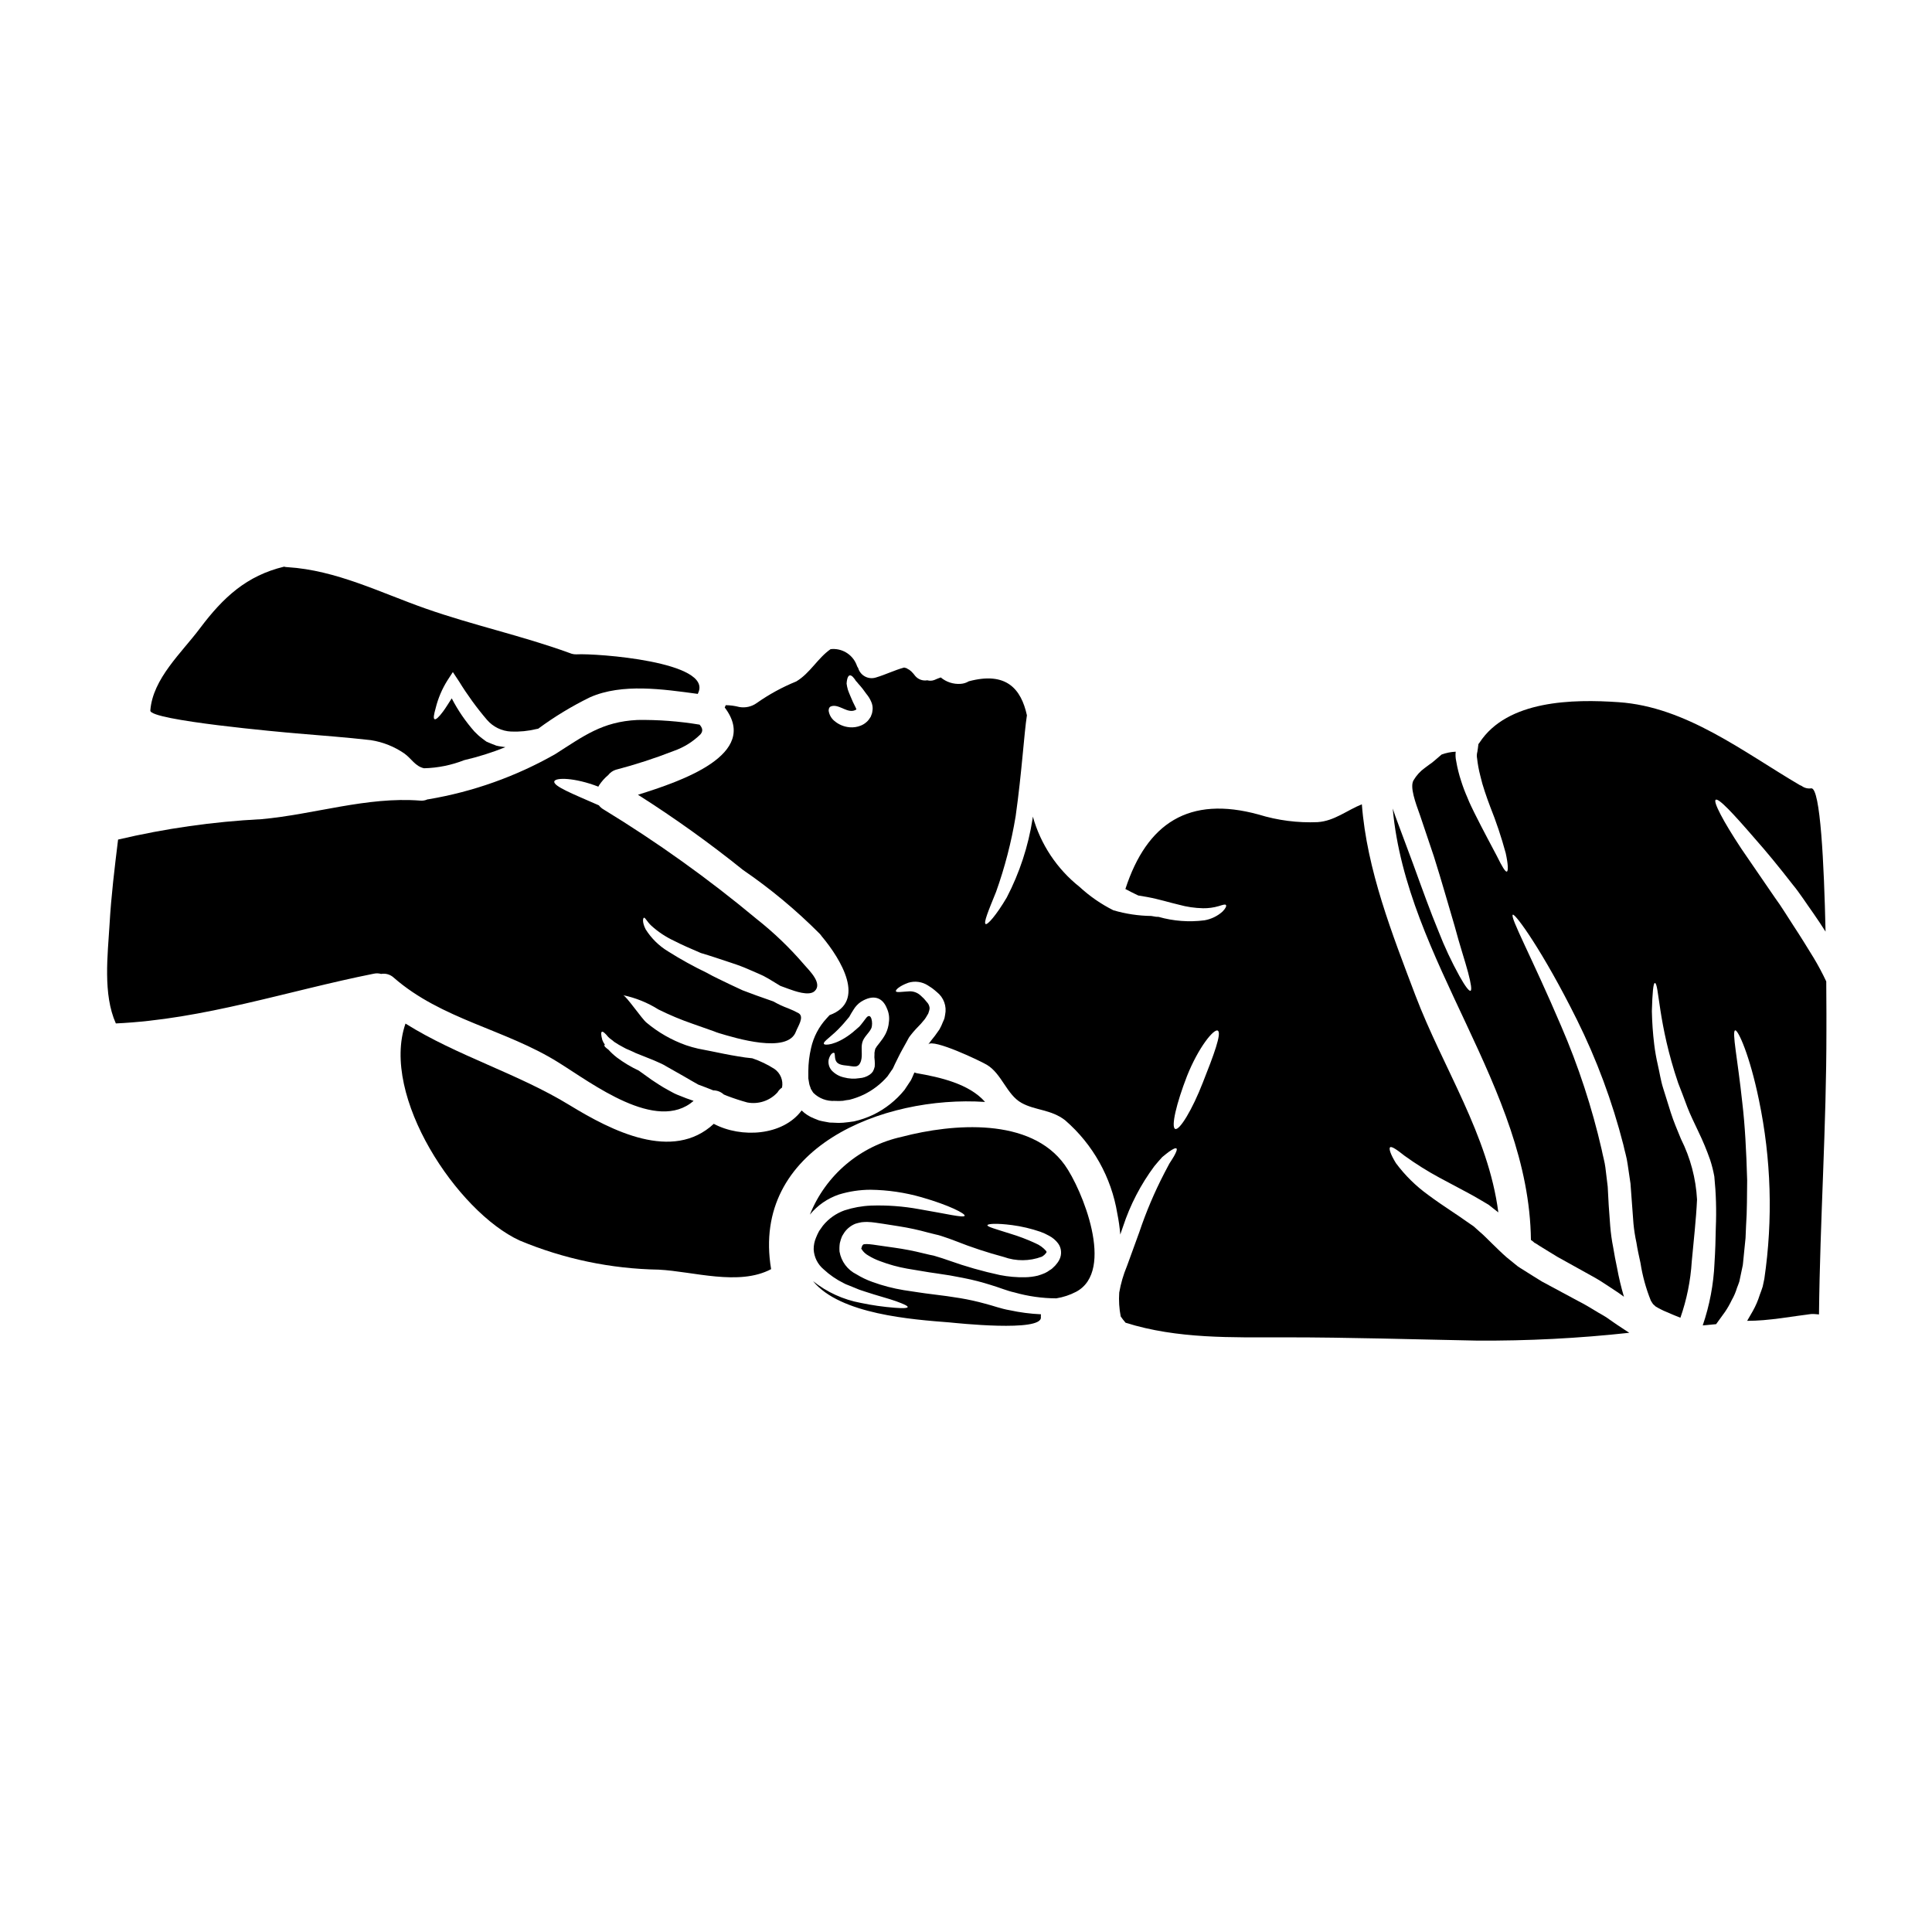
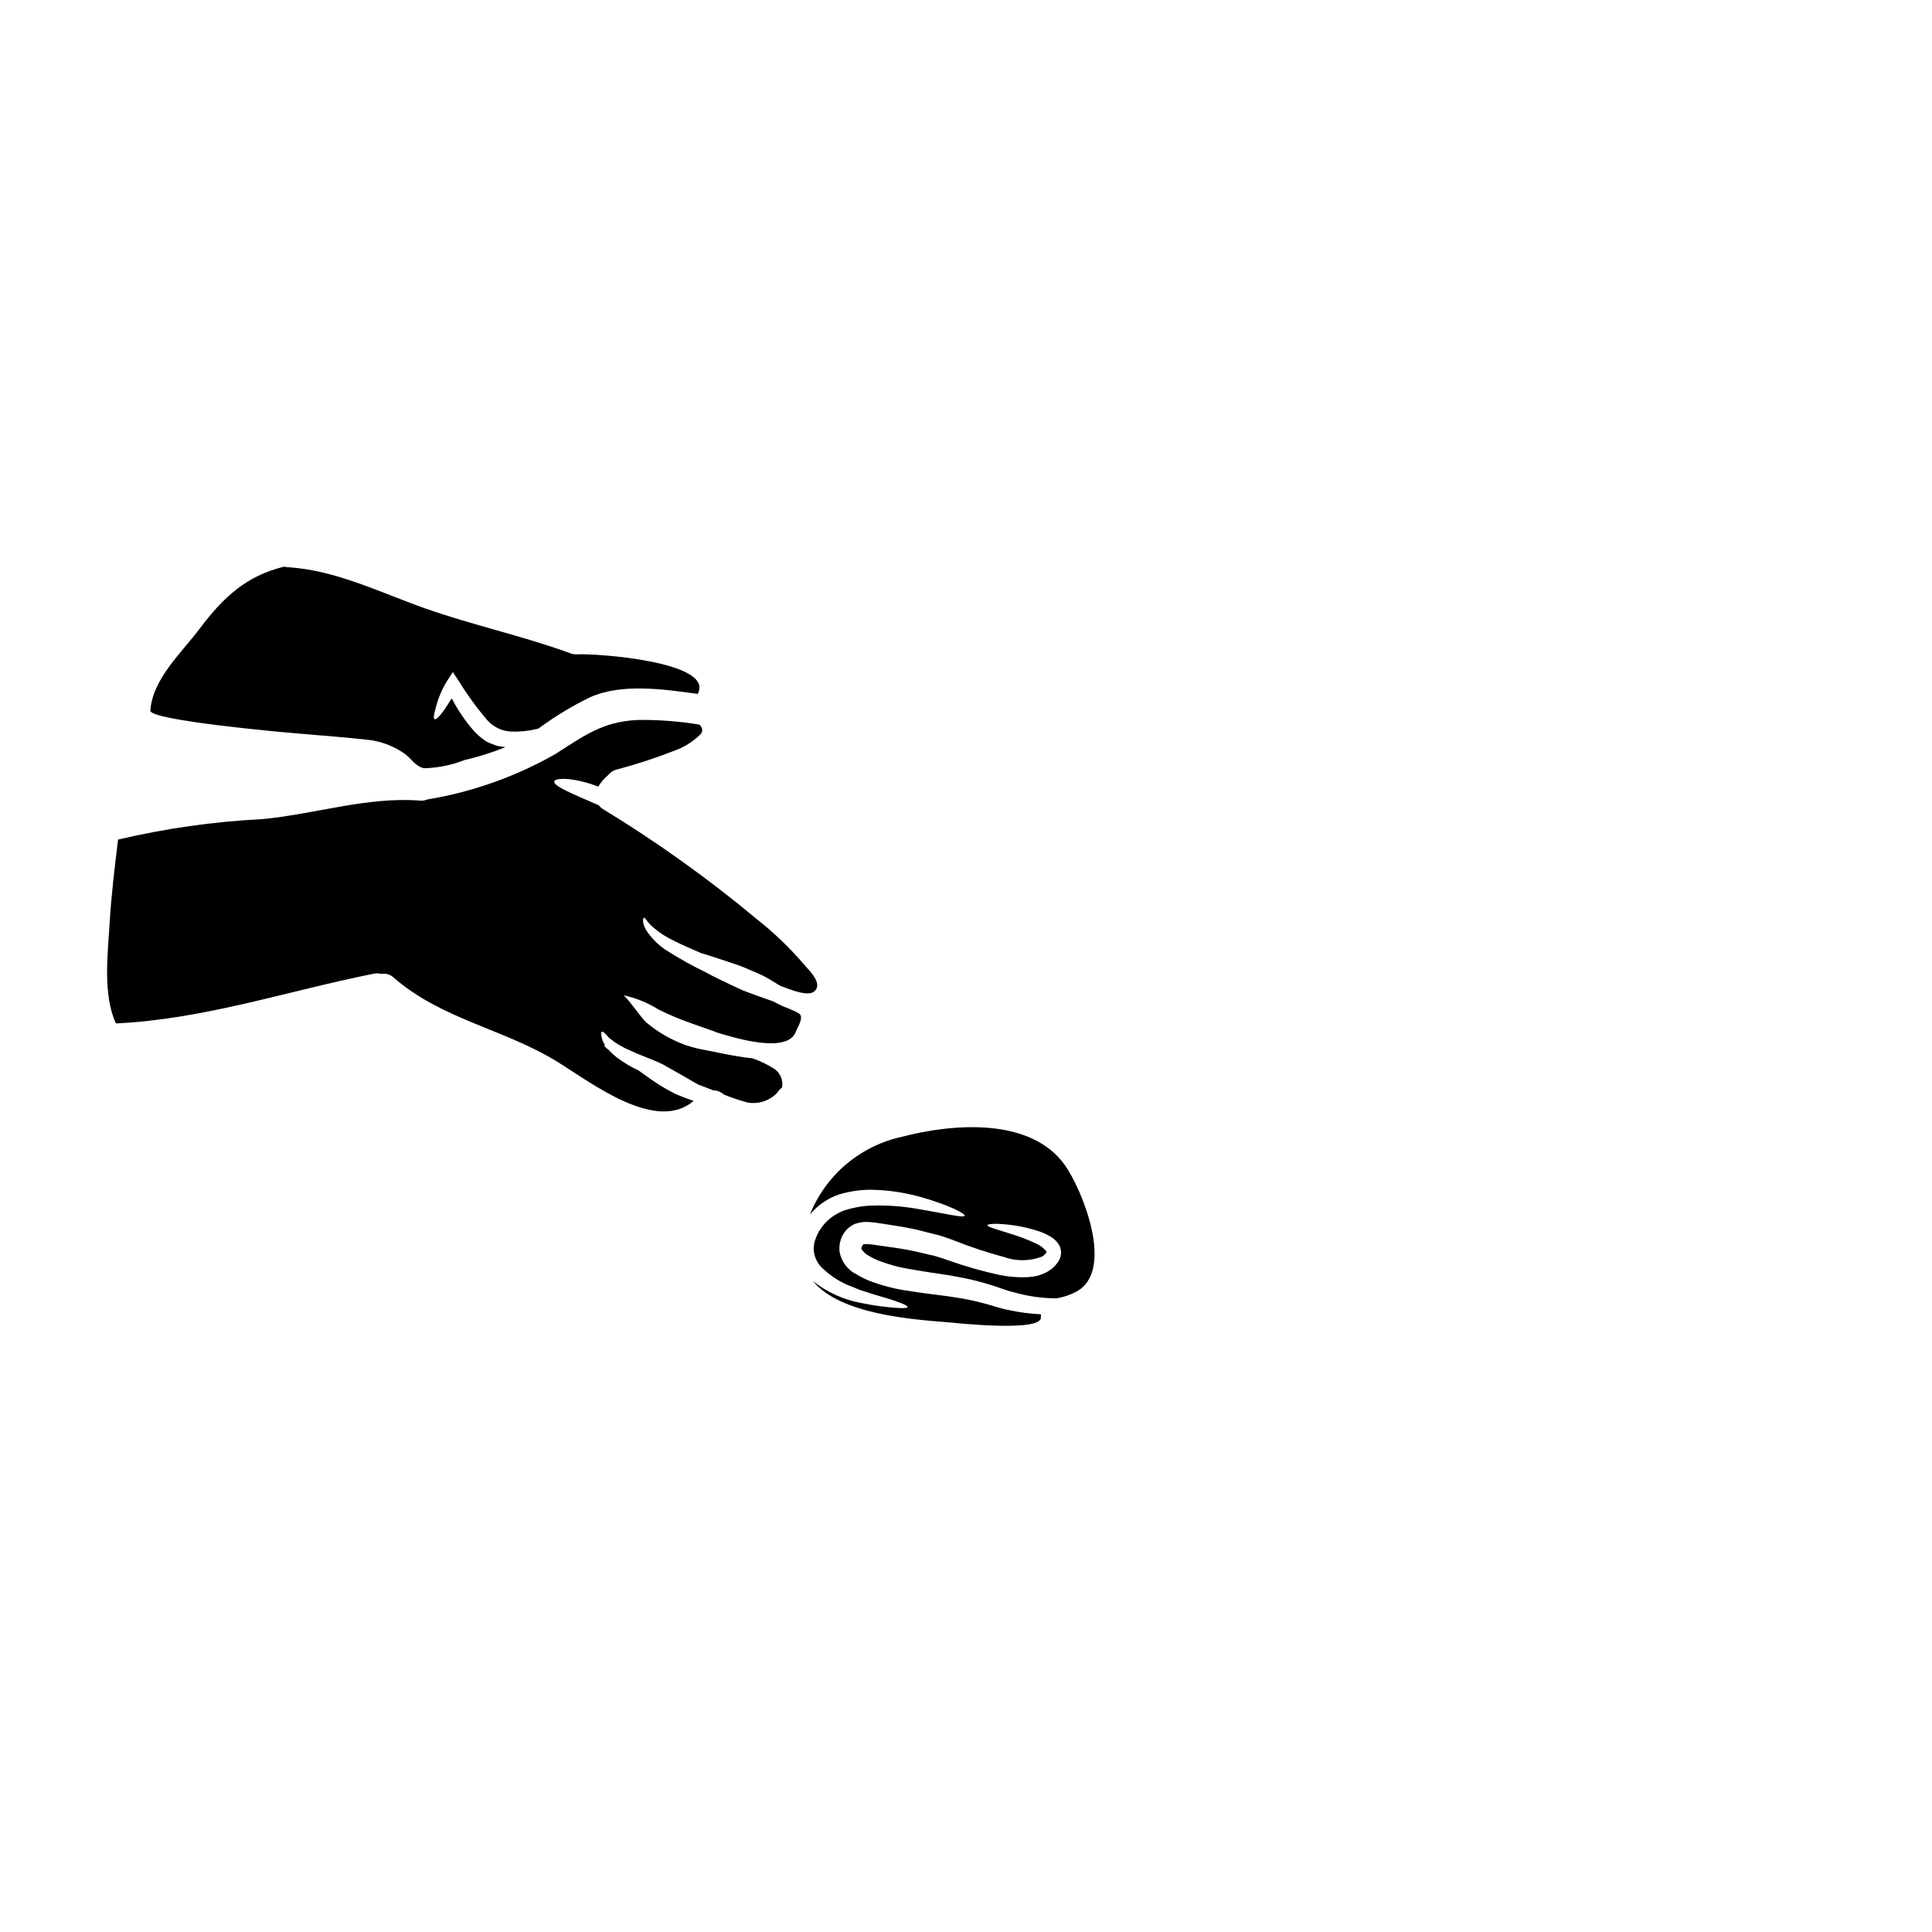
<svg xmlns="http://www.w3.org/2000/svg" fill="#000000" width="800px" height="800px" version="1.1" viewBox="144 144 512 512">
  <g>
    <path d="m383.03 445.26c-11.055 2.398-20.199 10.125-24.402 20.625 2.016-2.457 4.68-4.301 7.688-5.324 2.711-0.832 5.531-1.258 8.367-1.266 4.586 0.059 9.141 0.727 13.551 1.992 7.422 2.125 11.586 4.356 11.414 4.891-0.215 0.645-4.789-0.512-12.102-1.746-4.195-0.766-8.457-1.082-12.719-0.938-2.387 0.098-4.746 0.523-7.019 1.262-2.246 0.801-4.231 2.207-5.731 4.062l-0.992 1.398c-0.312 0.57-0.594 1.164-0.832 1.773-0.418 0.977-0.629 2.031-0.621 3.094 0.102 2.055 1.059 3.977 2.637 5.297 1.578 1.469 3.363 2.699 5.297 3.656l0.59 0.297 0.754 0.297c0.508 0.215 0.992 0.395 1.453 0.59 0.895 0.406 1.816 0.746 2.758 1.023 3.363 1.129 6.398 1.883 8.391 2.609 1.992 0.727 3.094 1.234 3.039 1.531-0.055 0.297-1.289 0.352-3.391 0.188-3.043-0.234-6.066-0.664-9.051-1.293-4.629-0.855-8.973-2.84-12.652-5.777 7.172 8.82 26.266 10.172 36.266 10.957 1.426 0.133 24.469 2.633 24.121-1.375v0.004c-0.02-0.262-0.012-0.527 0.027-0.789-2.781-0.125-5.543-0.484-8.266-1.074-2.34-0.395-4.328-1.18-6.562-1.746-2.16-0.598-4.348-1.082-6.559-1.453-1.18-0.16-2.344-0.352-3.523-0.539l-3.766-0.484c-2.555-0.297-5.082-0.723-7.691-1.102-2.832-0.465-5.613-1.195-8.309-2.176-1.477-0.523-2.891-1.199-4.223-2.019-2.375-1.172-4.043-3.41-4.488-6.023-0.055-0.742-0.031-1.492 0.078-2.231l0.273-0.996 0.051-0.133 0.16-0.43c0.023-0.055 0.039-0.105 0.055-0.164l0.215-0.395 0.457-0.727c0.734-1.035 1.75-1.836 2.93-2.309 0.539-0.168 1.086-0.301 1.641-0.395 0.484-0.051 0.969-0.078 1.453-0.078 0.789 0.02 1.578 0.094 2.359 0.215l2.019 0.297c1.371 0.211 2.754 0.43 4.086 0.645 2.594 0.406 5.164 0.965 7.691 1.664l1.832 0.457 0.914 0.215c0.512 0.133 0.672 0.215 1.047 0.324 1.262 0.395 2.422 0.836 3.543 1.262l-0.004 0.004c4.156 1.641 8.406 3.043 12.723 4.195 3.254 1.172 6.816 1.152 10.055-0.055l0.238-0.133c0.188-0.16 0.352-0.27 0.461-0.352 0.211-0.211 0.375-0.395 0.484-0.535 0.105-0.297 0.16-0.055 0.051-0.434h0.004c-0.785-0.93-1.781-1.656-2.906-2.121-2.176-1.016-4.422-1.867-6.723-2.555-3.816-1.211-5.996-1.801-5.996-2.207s2.363-0.59 6.508-0.051c2.562 0.336 5.086 0.934 7.531 1.773 0.789 0.285 1.555 0.637 2.285 1.047 0.938 0.488 1.754 1.176 2.394 2.016 0.453 0.602 0.723 1.32 0.785 2.074 0.074 0.797-0.086 1.602-0.457 2.309-0.301 0.559-0.672 1.074-1.102 1.535-0.215 0.211-0.395 0.395-0.617 0.59l-0.164 0.16-0.078 0.055v0.004c-0.074 0.07-0.156 0.129-0.242 0.184-0.109 0.059-0.219 0.121-0.32 0.191-0.402 0.309-0.836 0.574-1.293 0.785-0.605 0.262-1.227 0.484-1.859 0.672-1.109 0.266-2.246 0.41-3.387 0.43-2.246 0.043-4.488-0.152-6.691-0.59-4.578-0.984-9.086-2.269-13.496-3.844-1.129-0.395-2.285-0.789-3.391-1.102-0.242-0.055-0.645-0.215-0.727-0.215l-0.914-0.184-1.855-0.434 0.004-0.004c-2.469-0.613-4.965-1.098-7.481-1.453-1.234-0.16-2.5-0.352-3.762-0.535-1.262-0.184-2.797-0.434-3.656-0.434l-0.594 0.027c-0.105 0.039-0.215 0.066-0.324 0.082-0.082 0.07-0.156 0.152-0.211 0.242-0.023 0.047-0.051 0.094-0.086 0.133-0.027 0.055-0.27 0.836-0.27 0.836h0.004c0.051 0.008 0.098-0.027 0.105-0.078 0.031 0.047 0.051 0.102 0.055 0.16 0.43 0.688 1.035 1.25 1.75 1.637 0.992 0.609 2.047 1.117 3.148 1.508 2.316 0.879 4.711 1.539 7.152 1.969 2.606 0.395 5.16 0.914 7.637 1.234l3.684 0.562c1.234 0.242 2.473 0.461 3.711 0.699l0.004 0.004c2.406 0.473 4.785 1.086 7.121 1.828 2.203 0.645 4.356 1.574 6.238 1.969 3.617 1.027 7.352 1.559 11.109 1.574 1.84-0.293 3.621-0.883 5.269-1.746 10.461-5.57 1.531-27.242-3.012-33.59-9.082-12.695-29.68-11.004-43.152-7.484z" />
    <path d="m327.8 435.75c-0.051-0.023-0.078-0.023-0.105-0.051-0.59-0.215-1.207-0.434-1.828-0.645-0.836-0.324-1.641-0.645-2.449-0.969-0.809-0.324-1.641-0.836-2.449-1.262-1.613-0.863-2.934-1.773-4.246-2.637-1.211-0.859-2.344-1.691-3.418-2.449l0.004-0.004c-2.062-0.961-4.016-2.133-5.836-3.492-0.809-0.625-1.555-1.316-2.234-2.07-0.723-0.535-1.152-0.914-1.074-1.18 0.027-0.055 0.082-0.082 0.133-0.137v-0.004c-0.277-0.379-0.504-0.797-0.672-1.234-0.348-1.262-0.395-2.016-0.133-2.176s0.891 0.375 1.695 1.371c0.457 0.484 1.047 0.789 1.574 1.289 0.789 0.527 1.605 1.012 2.449 1.449 0.238 0.133 0.508 0.27 0.75 0.395 0.562 0.238 1.156 0.484 1.797 0.789 0.215 0.078 0.434 0.215 0.672 0.324 1.18 0.484 2.527 0.996 3.938 1.574 0.695 0.27 1.453 0.59 2.203 0.941 0.395 0.188 0.723 0.297 1.207 0.566l1.078 0.617c1.426 0.789 2.906 1.641 4.41 2.5 1.289 0.727 2.582 1.535 3.793 2.18 1.371 0.484 2.688 1.02 3.981 1.531l0.004-0.004c1.004 0 1.973 0.375 2.715 1.047 0.027 0.027 0.051 0.027 0.078 0.055 0.297 0.105 0.59 0.242 0.863 0.352 1.754 0.672 3.539 1.254 5.348 1.75 2.945 0.551 5.965-0.453 7.988-2.664 0.301-0.512 0.715-0.953 1.211-1.289 0.363-1.898-0.43-3.836-2.019-4.938-1.832-1.172-3.801-2.117-5.863-2.82-1.262-0.105-2.527-0.297-3.789-0.512-2.5-0.395-4.867-0.914-7.152-1.371-1.156-0.215-2.285-0.457-3.418-0.672-1.09-0.246-2.168-0.551-3.227-0.914-3.805-1.355-7.34-3.375-10.434-5.969-1.129-0.836-5.484-7.234-6.238-7.289 3.328 0.695 6.508 1.98 9.387 3.793 2.934 1.457 5.957 2.723 9.051 3.789 1.801 0.617 3.684 1.289 5.648 1.992l0.75 0.297 0.188 0.051c0.055 0.027 0.395 0.137 0.395 0.137 4.301 1.289 18.23 5.594 20.41-0.434 0.484-1.316 2.258-3.816 0.75-4.812h0.004c-0.902-0.504-1.836-0.941-2.797-1.316-1.359-0.496-2.676-1.109-3.934-1.828-1.477-0.512-3.012-1.047-4.57-1.613-1.211-0.457-2.422-0.887-3.606-1.348-1.102-0.508-2.203-1.047-3.277-1.531-2.152-1.074-4.223-1.969-6.184-3.094-3.543-1.699-6.981-3.602-10.301-5.699-2.391-1.453-4.414-3.441-5.906-5.809-1.023-1.988-0.699-3.012-0.484-3.09 0.324-0.16 0.789 0.992 1.91 2.043 1.82 1.672 3.891 3.047 6.133 4.086 2.016 1.051 4.41 2.07 7.086 3.227 0.055 0 0.082 0.027 0.109 0.027 2.285 0.672 4.949 1.574 8.066 2.609h-0.004c1.605 0.516 3.184 1.117 4.727 1.801 0.789 0.352 1.613 0.699 2.422 1.051l1.234 0.562c0.723 0.395 0.941 0.512 1.426 0.789 1.051 0.645 2.07 1.266 3.066 1.859 0.695 0.27 1.453 0.535 2.148 0.789 1.574 0.562 5.434 2.016 6.938 0.59 2.18-2.043-1.426-5.434-2.793-7.019v-0.004c-3.809-4.445-8.043-8.504-12.641-12.129-12.77-10.637-26.305-20.32-40.492-28.977-0.492-0.281-0.918-0.652-1.266-1.102l-0.562-0.242c-6.027-2.66-11.617-4.836-11.242-6.106 0.297-1.047 5.324-1.047 11.672 1.402 0.051-0.125 0.113-0.242 0.188-0.352 0.668-1.02 1.484-1.938 2.422-2.715 0.5-0.652 1.188-1.141 1.969-1.398 5.231-1.367 10.375-3.039 15.41-5.004 2.656-0.93 5.078-2.434 7.082-4.41 0.809-0.969 0.43-1.773-0.242-2.555-5.445-0.906-10.965-1.32-16.484-1.238-9.355 0.457-14.254 4.273-21.781 9.055-10.418 5.926-21.797 9.977-33.613 11.965-0.082-0.004-0.164 0.004-0.242 0.027-0.605 0.277-1.273 0.391-1.934 0.324-14.145-1.102-28.02 3.656-42.082 4.922l-0.004-0.004c-12.793 0.66-25.5 2.469-37.969 5.406-0.914 7.477-1.832 14.926-2.258 22.453-0.484 8.121-1.801 18.555 1.668 26.273 23.34-1.078 45.551-8.633 68.352-13.18v0.004c0.641-0.148 1.305-0.129 1.938 0.055 1.199-0.215 2.434 0.145 3.336 0.969 12.719 11.133 29.578 13.684 43.641 22.48 8.949 5.547 26 18.723 35.84 10.199z" />
-     <path d="m405.05 436.02c-4.223-4.812-11.914-6.535-18.105-7.613v0.004c-0.211-0.047-0.418-0.109-0.617-0.191-0.027 0.082-0.082 0.16-0.109 0.242l-0.43 0.996-0.238 0.512-0.137 0.27-0.023 0.051-0.082 0.137-0.188 0.27c-0.484 0.699-0.941 1.426-1.426 2.152h-0.004c-2.242 2.766-5.062 5.004-8.266 6.562-1.637 0.777-3.352 1.371-5.117 1.77-0.941 0.137-1.91 0.273-2.852 0.352h0.004c-0.801 0.066-1.602 0.066-2.398 0l-0.562-0.027h-0.27l-0.395-0.023-0.16-0.027-1.32-0.242c-0.457-0.105-0.887-0.16-1.316-0.297l-1.289-0.512h0.004c-1.238-0.473-2.363-1.195-3.312-2.121-4.949 6.691-15.973 7.418-23.285 3.543-10.918 10.141-27.105 1.832-38.16-4.922-13.777-8.441-29.914-13.094-43.535-21.648-6.691 19.227 13.742 49.914 30.254 57.492 11.688 4.887 24.199 7.508 36.867 7.719 9.117 0.457 21.215 4.41 29.77-0.133-5.391-32.184 29.621-46.113 56.699-44.312z" />
-     <path d="m570.52 493.68c-1.102-0.863-2.609-1.574-3.938-2.422-1.375-0.836-2.754-1.668-4.305-2.449-3.117-1.668-6.344-3.418-9.652-5.191-1.641-0.969-3.121-1.969-4.652-2.906l-1.156-0.723-0.27-0.188-0.297-0.188-0.137-0.105-0.562-0.457c-0.789-0.617-1.531-1.234-2.258-1.832-1.398-1.207-2.688-2.527-3.844-3.629-1.156-1.102-2.125-2.176-3.391-3.227-0.535-0.484-1.047-0.914-1.531-1.371-0.617-0.434-1.238-0.863-1.832-1.262-1.18-0.863-2.422-1.668-3.574-2.449-2.363-1.574-4.602-3.094-6.59-4.574h0.004c-3.289-2.363-6.191-5.219-8.605-8.469-1.453-2.363-1.914-3.867-1.535-4.191s1.719 0.562 3.844 2.258h0.004c2.953 2.133 6.043 4.07 9.25 5.805l6.91 3.684c1.289 0.699 2.582 1.375 3.938 2.203 0.672 0.395 1.348 0.789 2.047 1.211l0.133 0.078 0.375 0.301 0.215 0.16 0.484 0.395 0.941 0.727c0.16 0.133 0.352 0.297 0.539 0.43-2.664-20.598-14.656-38.238-22-57.57-6.106-16.137-12.852-33.211-14.168-50.582-3.938 1.574-7.312 4.438-11.699 4.723v0.004c-5.297 0.227-10.598-0.453-15.664-2.016-18.449-5.055-29.605 2.258-35.305 19.738 1.18 0.617 2.309 1.211 3.414 1.719 0.727 0.137 1.535 0.242 2.344 0.395 3.223 0.59 5.938 1.48 8.414 2.043h-0.004c2.094 0.582 4.254 0.898 6.426 0.941 1.402 0.02 2.797-0.168 4.141-0.562 1.047-0.324 1.719-0.566 1.91-0.297 0.188 0.273-0.055 0.887-0.914 1.746v0.004c-1.344 1.203-3.004 2.004-4.785 2.309-4.07 0.523-8.207 0.211-12.156-0.914-0.215 0-0.434-0.027-0.672-0.027-0.395-0.051-0.863-0.16-1.262-0.211-3.398-0.043-6.773-0.551-10.035-1.508-3.269-1.637-6.293-3.731-8.98-6.211-5.981-4.746-10.309-11.262-12.363-18.617-0.027 0.215-0.055 0.395-0.082 0.617-1.133 7.262-3.441 14.293-6.828 20.812-2.82 4.785-5.117 7.316-5.594 7.047-0.617-0.324 0.723-3.523 2.754-8.527v0.004c2.324-6.512 4.059-13.215 5.188-20.031 1.641-11.617 2.231-21.891 2.988-26.766-1.535-6.996-5.461-11.672-15.41-9.008-0.645 0.391-1.375 0.621-2.125 0.672-1.922 0.148-3.82-0.461-5.297-1.695-0.59 0.188-1.129 0.434-1.691 0.672h-0.004c-0.602 0.23-1.262 0.258-1.879 0.082-1.184 0.211-2.391-0.219-3.176-1.129-0.32-0.43-0.672-0.836-1.047-1.211-0.055-0.051-0.512-0.395-0.566-0.457h-0.004c-0.238-0.102-0.465-0.234-0.668-0.395-0.242-0.055-0.457-0.133-0.672-0.188-2.555 0.699-4.922 1.883-7.449 2.633h-0.004c-0.953 0.312-1.992 0.227-2.883-0.242-0.887-0.465-1.551-1.27-1.84-2.231-0.215-0.312-0.379-0.66-0.484-1.023-1.133-2.703-3.914-4.336-6.828-4.008-3.418 2.363-5.406 6.348-9.094 8.555h0.004c-3.715 1.508-7.246 3.438-10.52 5.75-1.332 0.945-2.988 1.312-4.598 1.023-1.168-0.305-2.367-0.469-3.578-0.484-0.078 0.184-0.16 0.395-0.27 0.617 9.465 12.449-11.562 19.551-22.996 23.125h0.004c9.645 6.117 18.938 12.77 27.836 19.926 7.258 4.969 14.039 10.605 20.246 16.836 0.234 0.227 0.441 0.48 0.621 0.75 5.117 6.106 11.914 17.32 2.07 20.891-0.238 0.273-0.484 0.539-0.789 0.863-2.043 2.207-3.461 4.918-4.113 7.856-0.473 2.016-0.719 4.082-0.727 6.156v1.887c0.082 0.457 0.16 0.941 0.242 1.426s0.324 0.887 0.43 1.371c0.273 0.352 0.43 0.789 0.727 1.102v-0.004c1.492 1.441 3.523 2.191 5.594 2.07 0.727 0.047 1.453 0.039 2.176-0.023 0.57-0.121 1.145-0.211 1.723-0.273 1.305-0.332 2.578-0.789 3.793-1.367 2.406-1.172 4.551-2.82 6.297-4.844 0.352-0.512 0.727-1.047 1.078-1.574l0.133-0.188 0.078-0.082c0.027-0.023 0.215-0.395 0.215-0.395l0.457-0.996c0.672-1.32 1.211-2.527 1.969-3.871 0.352-0.617 0.695-1.262 1.047-1.883l0.512-0.941 0.133-0.238 0.055-0.109c0.051-0.078 0.211-0.297 0.211-0.297l0.301-0.395c0.789-1.02 1.746-2.016 2.66-2.957 0.324-0.395 0.672-0.809 0.996-1.18h0.004c0.25-0.344 0.473-0.703 0.676-1.074l0.16-0.27c0.023 0 0.078-0.109 0.078-0.109l0.055-0.133 0.234-0.738c0.066-0.227 0.105-0.461 0.109-0.699-0.062-0.613-0.34-1.188-0.789-1.613-0.184-0.27-0.59-0.668-0.723-0.859-0.324-0.297-0.617-0.594-0.914-0.863v0.004c-0.781-0.707-1.801-1.09-2.852-1.074-2.094 0.105-3.523 0.395-3.656-0.027-0.105-0.324 0.789-1.32 3.254-2.231v-0.004c1.777-0.555 3.707-0.289 5.269 0.727 0.352 0.242 0.727 0.484 1.102 0.727 0.512 0.395 0.789 0.617 1.238 1.02h0.004c1.809 1.422 2.652 3.746 2.176 6l-0.16 0.863-0.055 0.184h-0.004c-0.027 0.121-0.074 0.238-0.133 0.348l-0.215 0.484c-0.266 0.695-0.578 1.371-0.941 2.019-0.395 0.535-0.789 1.102-1.207 1.691-0.566 0.699-1.156 1.453-1.773 2.285 1.234-1.668 14.035 4.465 15.57 5.402 3.938 2.363 5.242 7.906 9.168 10.086 3.633 2.016 7.801 1.691 11.562 4.598l-0.004 0.004c7.359 6.367 12.25 15.113 13.824 24.715 0.371 1.836 0.637 3.695 0.789 5.562 0.27-0.723 0.484-1.426 0.75-2.176 1.883-5.715 4.676-11.09 8.266-15.922 0.754-0.914 1.453-1.719 2.098-2.422 0.672-0.562 1.289-1.047 1.801-1.426 1.051-0.75 1.719-1.047 1.969-0.859 0.246 0.188-0.027 0.941-0.645 2.043-0.324 0.562-0.75 1.207-1.234 1.969-0.395 0.789-0.836 1.609-1.348 2.555v0.004c-2.602 5.019-4.812 10.234-6.613 15.594-1.152 3.199-2.258 6.238-3.277 9.008l-0.004 0.004c-0.941 2.254-1.625 4.609-2.043 7.016-0.145 2.117-0.012 4.242 0.395 6.32 0.395 0.582 0.824 1.141 1.289 1.668 13.777 4.328 28.125 3.871 42.434 3.871 16.863 0 33.746 0.539 50.637 0.863h0.004c13.5 0.09 26.992-0.602 40.414-2.07-0.43-0.273-0.859-0.566-1.289-0.836-1.41-0.887-2.648-1.77-3.965-2.68zm-205.39-158.62c-0.832-0.68-1.379-1.652-1.531-2.715 0-0.75 0.297-0.992 0.562-1.129 2.203-0.887 4.574 2.258 6.805 0.789-0.242-0.668-0.645-1.316-0.941-1.988-0.539-1.262-0.996-2.258-1.348-3.281l0.004-0.004c-0.145-0.516-0.254-1.043-0.324-1.574 0.02-0.398 0.074-0.793 0.164-1.184 0.16-0.621 0.395-0.969 0.699-0.996 0.309-0.027 0.668 0.211 1.02 0.672v0.004c0.207 0.227 0.391 0.48 0.539 0.75 0.258 0.266 0.496 0.543 0.723 0.836 0.766 0.836 1.465 1.723 2.102 2.66 0.52 0.613 0.945 1.301 1.262 2.043 0.277 0.598 0.41 1.25 0.395 1.91-0.031 0.387-0.082 0.773-0.164 1.156l-0.188 0.512c-0.043 0.145-0.098 0.289-0.16 0.43l-0.078 0.109-0.137 0.211-0.27 0.395c-0.188 0.258-0.402 0.492-0.645 0.695-0.453 0.406-0.969 0.723-1.531 0.941-0.922 0.371-1.918 0.516-2.906 0.434-1.492-0.121-2.91-0.707-4.051-1.676zm14.441 79.742c-0.082 1.098-0.375 2.164-0.863 3.148-1.02 1.969-2.422 3.223-2.606 3.816-0.133-0.215-0.434 1.453-0.352 1.48l0.004 0.004c-0.062 0.625-0.043 1.258 0.055 1.879 0.039 0.512 0.039 1.023 0 1.531-0.098 0.453-0.262 0.887-0.484 1.293-0.23 0.336-0.523 0.629-0.863 0.859-0.801 0.539-1.727 0.852-2.688 0.914-1.391 0.23-2.812 0.156-4.168-0.215-1.223-0.277-2.34-0.914-3.199-1.828-0.703-0.801-0.996-1.887-0.789-2.93 0.457-1.574 1.152-1.801 1.398-1.746 0.324 0.082 0.133 0.969 0.395 1.832 0.262 0.863 0.941 1.371 2.793 1.531 1.938 0.16 3.305 0.941 3.981-1.262 0.457-1.574-0.078-3.281 0.324-4.812s1.773-2.449 2.394-3.789c0.539-1.238 0.027-4.723-1.504-2.555-0.395 0.562-0.836 1.074-1.211 1.574l-0.484 0.562-0.352 0.297-0.668 0.594-0.004-0.012c-0.434 0.406-0.895 0.781-1.375 1.133-3.844 2.879-6.828 3.012-6.961 2.527-0.297-0.645 2.148-1.938 4.758-4.867 0.324-0.324 0.699-0.789 1.074-1.234l0.594-0.699 0.297-0.352v-0.004c0.031-0.066 0.066-0.129 0.105-0.188 0.238-0.434 0.562-1.023 0.996-1.668 0.504-0.855 1.191-1.59 2.016-2.148 3.363-2.074 5.727-1.078 6.856 1.77 0.508 1.109 0.695 2.336 0.539 3.543zm83.227 16c-2.82 7.289-6.238 12.883-7.367 12.371s0.297-6.691 3.148-14.035c3.039-7.613 7.086-12.531 8.125-12.02 1.176 0.562-1.133 6.695-3.906 13.684z" />
    <path d="m222.48 338.35c6.617 0.562 13.262 1.047 19.848 1.801v0.004c3.18 0.5 6.203 1.711 8.848 3.543 1.855 1.32 2.852 3.391 5.215 3.902v-0.004c3.641-0.09 7.238-0.816 10.625-2.148 3.723-0.863 7.375-2.016 10.918-3.445l-1.102-0.16c-0.434-0.055-0.863-0.133-1.289-0.238l-1.32-0.512-0.645-0.273-0.324-0.133-0.16-0.078-0.105-0.027c-0.027-0.027-0.242-0.16-0.242-0.16l-0.941-0.699-0.004-0.004c-0.742-0.555-1.434-1.176-2.07-1.855-2.359-2.668-4.383-5.625-6.019-8.793-0.863 1.32-1.613 2.582-2.285 3.469-1.129 1.535-1.938 2.258-2.281 2.043-0.348-0.215-0.16-1.262 0.32-2.957h-0.004c0.641-2.574 1.684-5.035 3.094-7.289l1.453-2.231 1.641 2.477c2.188 3.562 4.652 6.953 7.367 10.137 1.613 1.898 3.941 3.039 6.426 3.148 2.269 0.094 4.543-0.133 6.746-0.672l0.434-0.078c4.32-3.188 8.918-5.977 13.742-8.336 8.527-3.766 19.418-2.125 28.559-0.891 0.023-0.078 0.051-0.133 0.078-0.211 4.035-8.363-27.137-10.566-32.16-10.273-0.645 0.031-1.289-0.09-1.883-0.352-0.02-0.02-0.051-0.031-0.082-0.027-12.504-4.547-25.543-7.34-38.078-11.75-12.02-4.223-23.664-10.168-36.605-10.973h0.004c-0.312-0.004-0.621-0.047-0.918-0.133-9.895 2.394-16.078 8.066-22.262 16.297-4.867 6.508-12.559 13.383-13.18 21.836-0.203 2.606 35.184 5.754 38.645 6.047z" />
-     <path d="m627.98 404.1c-1.012-2.156-2.133-4.258-3.363-6.301-1.746-2.856-3.523-5.731-5.242-8.336-1.719-2.606-3.281-5.246-5.031-7.613-3.332-4.863-6.344-9.25-8.871-12.934-4.949-7.477-7.477-12.449-6.805-12.961 0.754-0.539 4.574 3.543 10.406 10.301 2.961 3.332 6.344 7.445 10.004 12.156 1.91 2.309 3.602 5 5.512 7.664 1.102 1.574 2.152 3.172 3.199 4.812-0.395-17.938-1.371-38.215-3.789-37.973-0.902 0.141-1.824-0.094-2.555-0.645-0.16-0.078-0.324-0.133-0.484-0.215-14.898-8.738-30.145-20.758-48-21.969-12.047-0.836-29.52-0.594-36.895 10.754-0.098 0.109-0.188 0.227-0.27 0.352-0.082 0.754-0.188 1.426-0.27 1.992h0.004c-0.172 0.594-0.203 1.219-0.082 1.824 0.168 1.523 0.449 3.035 0.832 4.519 0.332 1.438 0.734 2.856 1.211 4.25 0.434 1.371 0.941 2.688 1.402 3.938h-0.004c1.621 4.039 3.004 8.168 4.141 12.371 0.668 3.039 0.695 4.758 0.297 4.891-0.402 0.133-1.289-1.371-2.637-4.113-1.371-2.637-3.469-6.453-5.945-11.414-0.59-1.234-1.262-2.527-1.828-3.981h0.004c-0.66-1.48-1.234-2.996-1.719-4.543-0.562-1.703-0.996-3.449-1.293-5.215-0.184-0.824-0.227-1.668-0.133-2.504-1.277 0.059-2.539 0.312-3.738 0.754-0.617 0.535-1.262 1.074-1.883 1.613l-0.754 0.617-0.617 0.43c-0.395 0.297-0.859 0.617-1.156 0.863h-0.004c-1.238 0.883-2.273 2.019-3.039 3.332-0.992 1.746 0.484 5.781 1.773 9.355 1.238 3.738 2.477 7.344 3.633 10.785 2.176 6.883 3.938 13.23 5.484 18.395 1.402 5.269 2.797 9.387 3.578 12.344 0.781 2.957 1.051 4.723 0.645 4.867s-1.426-1.211-2.934-3.902l0.004 0.004c-2.109-3.816-3.961-7.769-5.539-11.832-2.125-5.117-4.301-11.16-6.75-17.91-1.262-3.387-2.574-6.91-3.938-10.566-0.484-1.289-0.996-2.664-1.453-4.09 3.629 40.445 36.141 73.766 36.625 114.34 0.129 0.098 0.258 0.188 0.395 0.27l0.457 0.395 0.078 0.082c0.109 0.047 0.219 0.098 0.324 0.156l1.129 0.727c1.535 0.914 3.094 1.938 4.652 2.852 3.172 1.746 6.266 3.469 9.25 5.137 1.535 0.836 3.039 1.801 4.519 2.797 1.32 0.887 2.582 1.664 3.844 2.633-0.742-2.519-1.352-5.078-1.824-7.664l-0.539-2.66c-0.133-0.672-0.324-1.859-0.484-2.754-0.375-1.875-0.637-3.769-0.789-5.676-0.133-1.828-0.27-3.629-0.395-5.434-0.078-1.691-0.188-3.363-0.27-5.004-0.215-1.719-0.43-3.414-0.617-5.082-0.16-1.371-0.672-3.117-0.969-4.652l0.004 0.004c-2.574-11.219-6.168-22.184-10.73-32.75-7.746-18.18-13.715-29.07-12.828-29.578 0.645-0.352 7.957 9.68 16.926 27.723v-0.004c5.285 10.629 9.43 21.789 12.371 33.289 0.352 1.723 0.863 3.148 1.129 5.137 0.242 1.668 0.484 3.363 0.75 5.086 0.262 3.469 0.523 7.012 0.789 10.629 0.164 1.699 0.426 3.387 0.789 5.059 0.16 0.887 0.238 1.531 0.48 2.633l0.594 2.754c0.535 3.426 1.457 6.781 2.754 10l0.324 0.512 0.16 0.242 0.082 0.133 0.395 0.352 0.352 0.324 0.215 0.105v0.004c0.344 0.215 0.703 0.414 1.074 0.59 0.473 0.25 0.957 0.473 1.453 0.672 1.18 0.539 2.422 1.023 3.766 1.574 1.684-4.805 2.695-9.816 3.012-14.898 0.484-5.402 1.152-11.02 1.398-16.43-0.301-5.578-1.746-11.031-4.25-16.027-0.969-2.363-1.938-4.598-2.719-7.047l-2.016-6.453c-0.645-2.016-0.941-4.195-1.398-6.106h0.004c-0.422-1.809-0.746-3.637-0.969-5.481-0.359-2.93-0.562-5.871-0.621-8.82 0.133-4.84 0.375-7.449 0.789-7.449 1.129 0 0.789 10.703 6.184 26.516 0.789 1.969 1.574 4.113 2.394 6.297 0.754 1.992 1.859 4.223 2.934 6.508l-0.004-0.004c1.195 2.457 2.246 4.981 3.148 7.559 0.473 1.445 0.84 2.918 1.109 4.414 0.453 4.5 0.586 9.031 0.391 13.551-0.055 3.039-0.133 6.184-0.352 9.41h0.004c-0.246 5.617-1.297 11.168-3.117 16.484l3.543-0.324 0.215-0.297c0.699-0.969 1.398-1.938 2.125-2.934v0.004c0.68-1.004 1.281-2.055 1.801-3.148 0.59-1.027 1.059-2.121 1.398-3.254 0.215-0.562 0.43-1.074 0.617-1.664l0.43-2.043 0.352-1.668 0.082-0.395 0.051-0.215c0-0.055 0.082-0.75 0.082-0.75 0.105-1.102 0.215-2.18 0.324-3.254 0.105-1.074 0.211-2.152 0.324-3.199 0.027-1.074 0.078-2.125 0.133-3.172 0.297-4.195 0.238-8.266 0.297-12.129-0.215-7.715-0.59-14.734-1.289-20.57-1.234-11.613-2.82-18.961-1.883-19.172 0.75-0.188 3.844 6.535 6.297 18.473l-0.004-0.012c3.258 15.59 3.742 31.629 1.43 47.383l-0.434 2.047c-0.211 0.723-0.512 1.477-0.789 2.231h0.004c-0.461 1.477-1.074 2.898-1.832 4.25-0.508 0.863-0.992 1.746-1.504 2.609 1.453 0 2.906-0.082 4.328-0.188 3.148-0.27 6.238-0.723 9.195-1.156 0.754-0.105 1.508-0.211 2.234-0.297l0.535-0.078 0.43-0.055 0.273-0.027v-0.004c0.492-0.02 0.988-0.004 1.477 0.055 0.188 0.027 0.395 0.027 0.566 0.051 0.27-25.031 1.992-50.07 1.969-75.156 0.012-1.359 0.012-6.418-0.043-13.082z" />
  </g>
</svg>